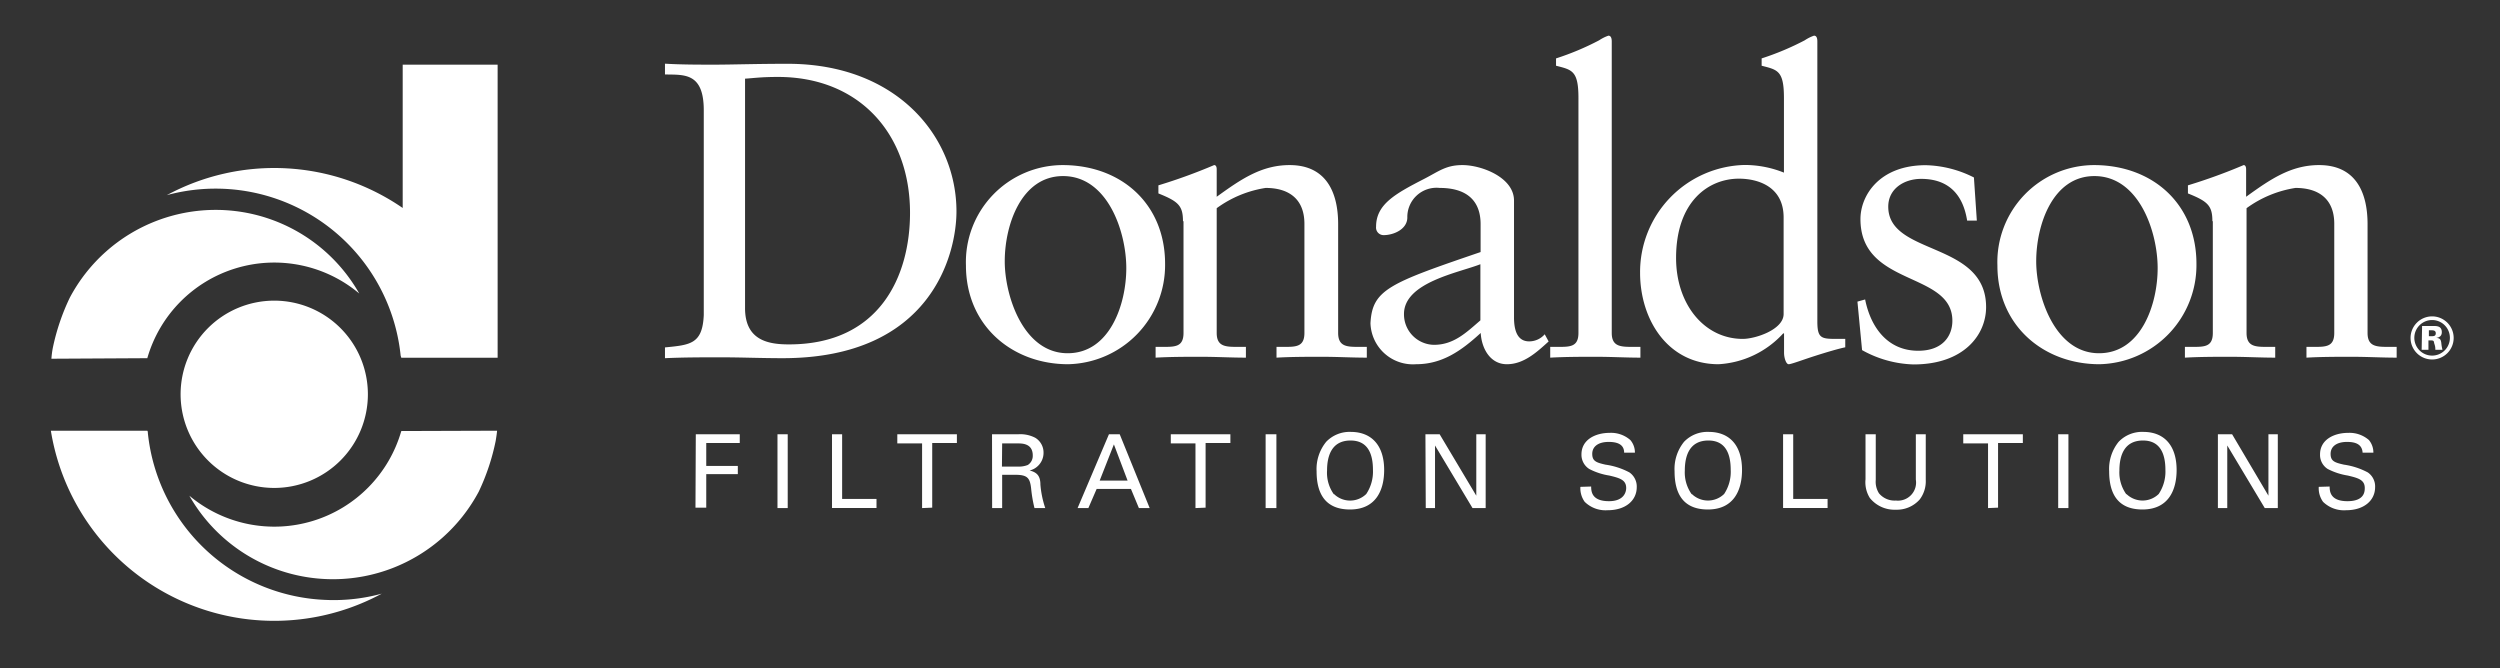
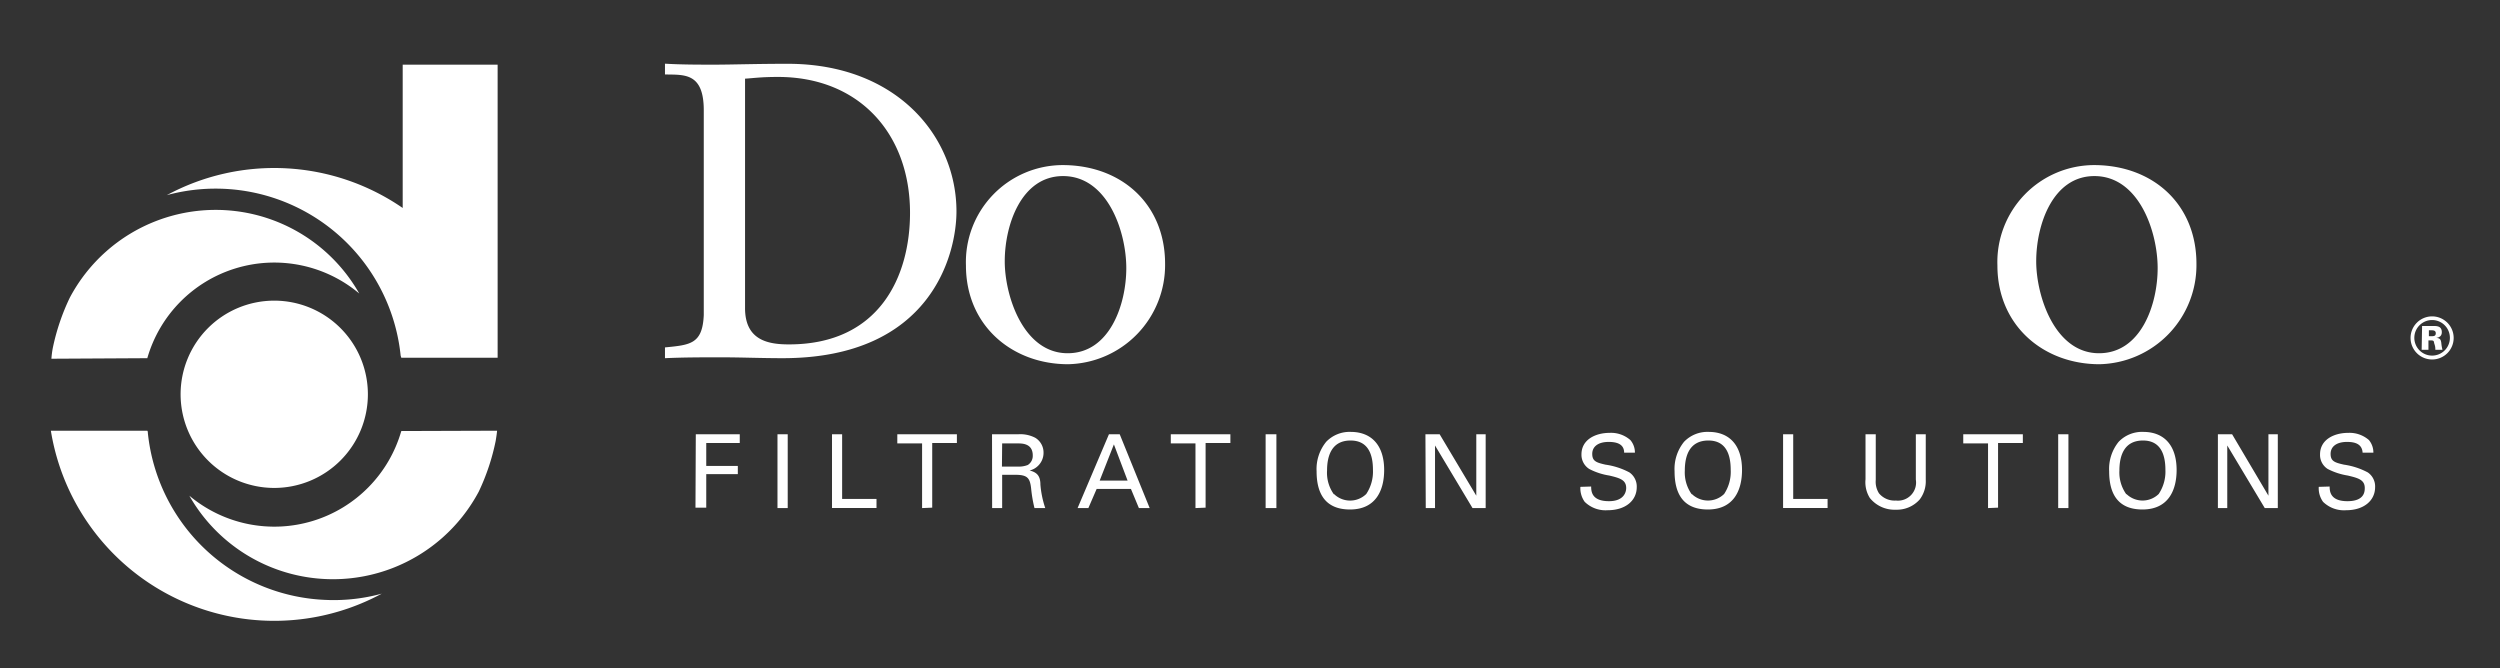
<svg xmlns="http://www.w3.org/2000/svg" viewBox="0 0 232 62">
  <rect x="0" y="0" width="232" height="62" fill="#333333" stroke="none" />
  <g fill="#fff">
    <path d="M227.7 31.36a2 2 0 11-2-2 2 2 0 012 2zm-3.65 0a1.65 1.65 0 101.64-1.66 1.65 1.65 0 00-1.64 1.66zm.72-1.11h1c.37 0 .83 0 .83.58 0 .23-.1.48-.54.53.42 0 .45.22.49.44a4.23 4.23 0 00.11.66H226c0-.14 0-.29-.08-.52s0-.35-.31-.35h-.25v.87h-.63zm.63.95h.23c.2 0 .41 0 .41-.27s-.23-.28-.41-.28h-.23zM16.76 36.6a8.69 8.69 0 118.69 8.68 8.69 8.69 0 01-8.69-8.68zM37.37 6v13.3a21 21 0 00-21.89-1.19A17.26 17.26 0 0137.18 33l.06.2h8.94V6zm-23.7 27.24a12.26 12.26 0 0119.67-6 15.32 15.32 0 00-26.86.38 20.24 20.24 0 00-1.58 4.67c-.06.31-.1.63-.13 1zm16.8 22.44a17.27 17.27 0 01-16.75-15.51c0-.07 0-.13-.05-.2H4.72a21 21 0 0030.71 15.12 16.91 16.91 0 01-5 .59zM37.24 40a12.26 12.26 0 01-19.67 6 15.33 15.33 0 0026.86-.38A20.32 20.32 0 0046 40.91c.05-.31.1-.62.13-.94zm28.07-29.77c0-3.52-1.84-3.28-3.6-3.32v-1C63.23 6 64.8 6 66.33 6s3.87-.08 6.77-.08c10.14 0 15.66 6.77 15.66 13.7 0 3.88-2.27 13.62-16.13 13.62-2 0-3.84-.08-5.68-.08s-3.48 0-5.24.08v-1c2.35-.23 3.48-.31 3.6-3v-19zm3.83 18.36c0 3 2.16 3.37 4.07 3.37 8.46 0 11.24-6.38 11.24-12.21 0-7.32-4.7-12.61-12.25-12.61-1.61 0-2.35.12-3.06.16v21.29zm29.47-13.27c5.44 0 9.51 3.6 9.51 9.16a9.2 9.2 0 01-9 9.32c-5.21 0-9.48-3.6-9.48-9.16a9 9 0 019-9.32zm.47 17.46c3.91 0 5.44-4.54 5.44-7.9s-1.72-8.54-5.87-8.54c-3.88 0-5.41 4.54-5.41 7.91 0 3.21 1.73 8.53 5.84 8.53z" />
-     <path d="M109.78 20.53c0-1.45-.44-1.84-2.28-2.58v-.75a50.86 50.86 0 005.17-1.88c.12 0 .24.08.24.4v2.54c2.23-1.61 4.14-2.94 6.77-2.94 3.32 0 4.5 2.43 4.5 5.48v10.1c0 1.29.86 1.29 1.95 1.29h.71v1c-1.37 0-2.74-.08-4.15-.08s-2.82 0-4.23.08v-1h.71c1.09 0 1.88 0 1.88-1.29V20.77c0-2.24-1.37-3.33-3.6-3.33a10.4 10.4 0 00-4.54 1.88V30.9c0 1.29.86 1.29 2 1.29h.71v1c-1.37 0-2.74-.08-4.15-.08s-2.82 0-4.23.08v-1h.71c1.09 0 1.88 0 1.88-1.29V20.53zm95.53 0c0-1.45-.43-1.84-2.27-2.58v-.75a51.75 51.75 0 005.17-1.88c.11 0 .23.08.23.4v2.54c2.23-1.61 4.15-2.94 6.77-2.94 3.33 0 4.5 2.43 4.5 5.48v10.1c0 1.29.86 1.29 2 1.29h.7v1c-1.37 0-2.74-.08-4.15-.08s-2.81 0-4.22.08v-1h.7c1.1 0 1.88 0 1.88-1.29V20.77c0-2.24-1.37-3.33-3.6-3.33a10.44 10.44 0 00-4.54 1.88V30.9c0 1.29.86 1.29 1.95 1.29h.71v1c-1.37 0-2.74-.08-4.15-.08s-2.81 0-4.23.08v-1h.71c1.1 0 1.88 0 1.88-1.29V20.53zm-61.59 11.15c-1.1 1-2.31 2.12-3.88 2.12s-2.35-1.49-2.43-2.9c-1.84 1.69-3.6 2.9-6 2.9a3.94 3.94 0 01-4.23-3.8c.16-3.13 1.76-3.72 10.22-6.61V20.8c0-2.19-1.3-3.36-3.8-3.36a2.71 2.71 0 00-3 2.74c0 1.09-1.26 1.64-2.2 1.64a.7.7 0 01-.7-.78c0-2.08 1.76-3.05 4.5-4.46 1.37-.71 2-1.26 3.52-1.26 1.76 0 4.78 1.14 4.78 3.29v10.84c0 1.61.55 2.23 1.41 2.23a1.91 1.91 0 001.44-.66l.36.66zm-6.34-7.16c-2 .79-7.09 1.68-7.09 4.62a2.83 2.83 0 002.78 2.86c1.84 0 3-1.14 4.31-2.27v-5.21zm6.48 7.67h.74c1.1 0 1.88 0 1.88-1.29V9.1c0-2.54-.59-2.62-2.08-3v-.68a25.09 25.09 0 004-1.68 3.71 3.71 0 01.86-.43c.23 0 .31.23.31.54V30.9c0 1.29.86 1.29 2 1.29h.66v1c-1.33 0-2.7-.08-4.11-.08s-2.81 0-4.26.08v-1zm24.79-2.35c0 1.61.4 1.61 1.92 1.61h.67v.78c-.59.12-1.65.43-2.78.79s-2.23.78-2.47.78-.43-.59-.43-1.06v-1.8h-.08a8.78 8.78 0 01-6 2.86c-4.69 0-7.28-4.11-7.28-8.49a9.94 9.94 0 019.67-10 9.76 9.76 0 013.68.71V9.1c0-2.54-.58-2.62-2.07-3v-.68a25.32 25.32 0 004-1.68 3.71 3.71 0 01.86-.43c.24 0 .31.23.31.54v26zm-3.13-9.66c0-2.9-2.43-3.6-4.15-3.6-2.78 0-5.83 2.07-5.83 7.36 0 4.3 2.62 7.51 6.19 7.51 1.17 0 3.79-.86 3.79-2.31v-9zm7.56 7.59c.51 2.58 2.07 4.78 4.93 4.78 2.31 0 3.17-1.41 3.17-2.78 0-4.62-8.53-3.13-8.53-9.44 0-2.19 1.76-5 6.06-5a10.37 10.37 0 014.47 1.14l.27 4h-.9c-.39-2.46-1.76-3.87-4.27-3.87-1.56 0-3.05.9-3.05 2.58 0 4.58 9.08 3.17 9.08 9.32 0 2.58-2.07 5.32-6.73 5.32a10.34 10.34 0 01-4.78-1.33l-.43-4.5.71-.2z" />
    <path d="M194.32 15.32c5.44 0 9.51 3.6 9.51 9.16a9.2 9.2 0 01-9 9.32c-5.21 0-9.47-3.6-9.47-9.16a9 9 0 019-9.32zm.47 17.46c3.91 0 5.44-4.54 5.44-7.9s-1.72-8.54-5.87-8.54c-3.88 0-5.4 4.54-5.4 7.91 0 3.21 1.72 8.53 5.83 8.53zM64.57 40.3h4.08v.81h-3.11v2.13h2.93V44h-2.93v3.11h-1zm7.58 0h.95v6.85h-.95zm5.06 0h.94v6h3.19v.84h-4.13zm8.36 6.85v-6h-2.3v-.85h5.53v.81h-2.29v6zm6.49-6.85h2.44a3 3 0 011.58.33 1.6 1.6 0 01.76 1.37 1.67 1.67 0 01-.49 1.21 1.65 1.65 0 01-.8.45c.65.17 1 .47 1 1.32a9.11 9.11 0 00.45 2.17h-1a12.41 12.41 0 01-.31-1.81c-.11-1-.35-1.28-1.5-1.28H93v3.09h-.93zm.92 3h1.5a2.25 2.25 0 00.9-.15 1 1 0 00.46-.89c0-1.11-1-1.11-1.36-1.11H93zm9.93-3h1l2.78 6.85h-1l-.74-1.78h-3.18l-.77 1.78h-1zm-.86 4.3h2.59l-1.27-3.36zm8.89 2.55v-6h-2.29v-.85h5.53v.81h-2.3v6zm6.51-6.85h1v6.85h-1zm5.62.7a3 3 0 012.28-.92c1.9 0 3.1 1.22 3.1 3.54 0 1.82-.73 3.66-3.17 3.66s-3.1-1.67-3.1-3.54a4 4 0 01.89-2.74zm.72 4.84a2.14 2.14 0 003 0 3.74 3.74 0 00.62-2.23c0-1.55-.51-2.73-2.08-2.73-1.73 0-2.18 1.39-2.18 2.8a3.42 3.42 0 00.64 2.2zm8.49-5.54h1.32L137 46v-5.7h.87v6.85h-1.22l-3.48-5.81v5.81h-.86zm15.38 4.85c0 .48.07 1.36 1.65 1.36 1.42 0 1.6-.88 1.6-1.22 0-.77-.62-.93-1.57-1.16a6 6 0 01-1.86-.61 1.56 1.56 0 01-.72-1.35c0-1.39 1.32-2 2.61-2a2.71 2.71 0 011.93.67 1.78 1.78 0 01.42 1.17h-1c0-.85-.77-1-1.44-1-.95 0-1.52.42-1.52 1.11s.4.81 1.23 1a6.71 6.71 0 012.22.72 1.59 1.59 0 01.68 1.37c0 1.21-1 2.14-2.71 2.14a2.76 2.76 0 01-2.12-.78 2.16 2.16 0 01-.4-1.39zm8.62-4.15a3 3 0 012.29-.92c1.9 0 3.09 1.22 3.09 3.54 0 1.82-.73 3.66-3.17 3.66s-3.09-1.67-3.09-3.54a4 4 0 01.88-2.74zm.72 4.84a2.15 2.15 0 003 0 3.72 3.72 0 00.61-2.23c0-1.55-.51-2.73-2.07-2.73-1.74 0-2.19 1.39-2.19 2.8a3.48 3.48 0 00.65 2.2zm8.47-5.54h.94v6h3.19v.84h-4.13zm8.6 0v4.24a2 2 0 00.3 1.24 1.88 1.88 0 001.57.67 1.68 1.68 0 001.85-1.94V40.3h.92v4.23a2.79 2.79 0 01-.56 1.82 2.82 2.82 0 01-2.21.95 2.93 2.93 0 01-2.42-1.09 2.75 2.75 0 01-.4-1.73V40.3zm10.42 6.85v-6h-2.3v-.85h5.53v.81h-2.3v6zM191 40.3h.95v6.85H191zm5.61.7a3 3 0 012.29-.92c1.9 0 3.09 1.22 3.09 3.54 0 1.82-.73 3.66-3.17 3.66s-3.09-1.67-3.09-3.54a4 4 0 01.88-2.74zm.72 4.84a2.15 2.15 0 003 0 3.74 3.74 0 00.62-2.23c0-1.55-.52-2.73-2.08-2.73-1.74 0-2.19 1.39-2.19 2.8a3.48 3.48 0 00.65 2.2zm8.49-5.54h1.32l3.37 5.7v-5.7h.87v6.85h-1.21l-3.48-5.81v5.81h-.87zm10.37 4.85c0 .48.08 1.36 1.65 1.36s1.61-.88 1.61-1.22c0-.77-.62-.93-1.58-1.16a6.14 6.14 0 01-1.86-.61 1.54 1.54 0 01-.71-1.35c0-1.39 1.32-2 2.61-2a2.74 2.74 0 011.93.67 1.82 1.82 0 01.41 1.17h-1c-.05-.85-.77-1-1.45-1-.95 0-1.52.42-1.52 1.11s.4.81 1.24 1a6.71 6.71 0 012.21.72 1.57 1.57 0 01.68 1.37c0 1.21-1 2.14-2.7 2.14a2.78 2.78 0 01-2.13-.78 2.16 2.16 0 01-.4-1.39z" />
  </g>
</svg>